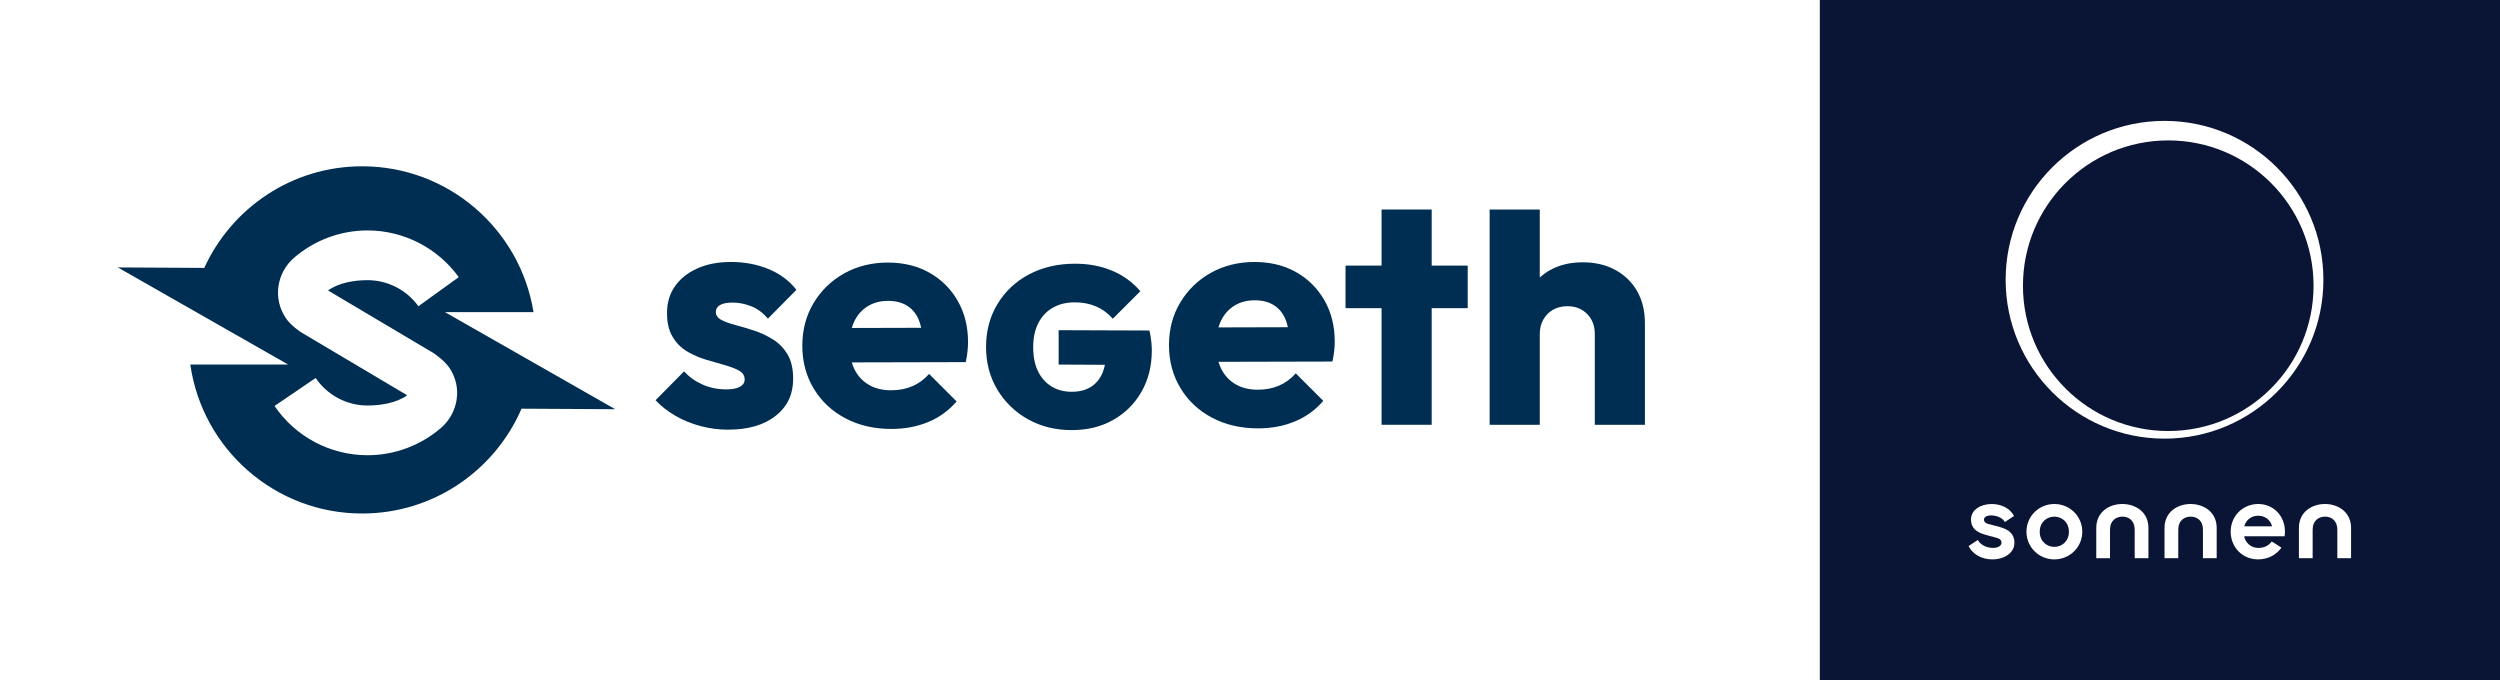
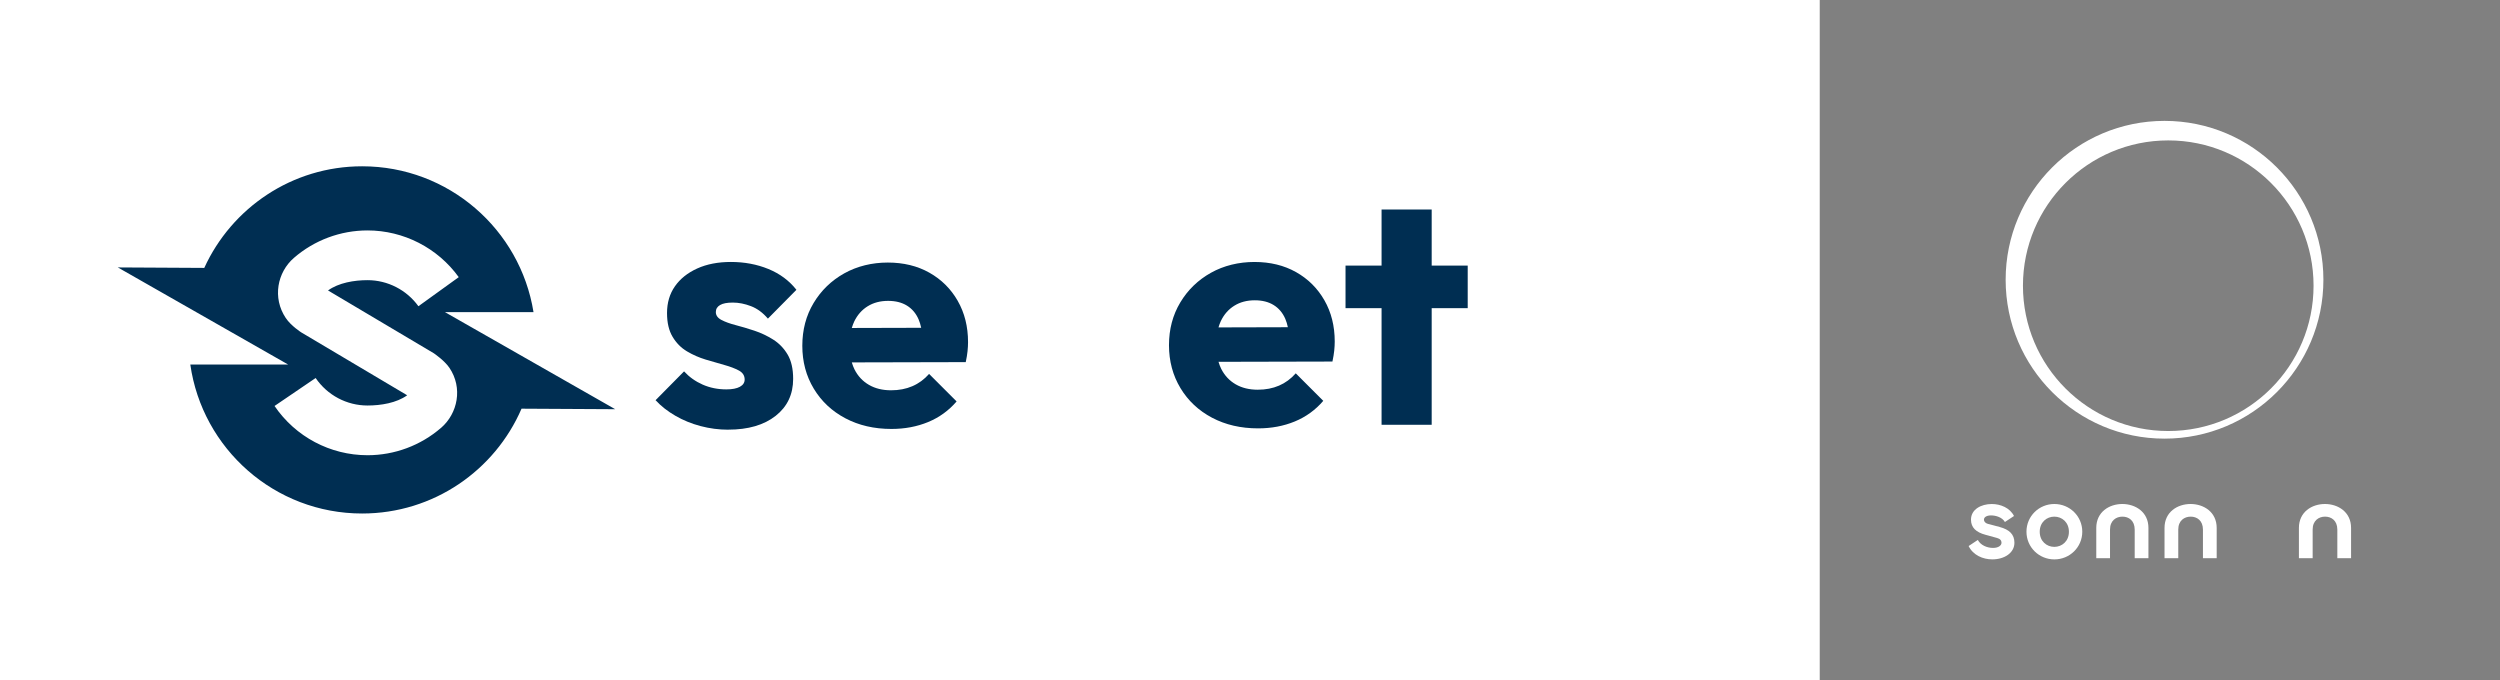
<svg xmlns="http://www.w3.org/2000/svg" id="Ebene_2" data-name="Ebene 2" width="1470" height="400" viewBox="0 0 1470 400">
  <rect x="0" y="0" width="1470" height="400" fill="#808080" stroke="none" />
  <defs>
    <style>
      .cls-1 {
        fill: none;
      }

      .cls-2 {
        fill: #002e52;
      }

      .cls-3 {
        fill: #fff;
      }

      .cls-4 {
        fill: #0a1535;
      }

      .cls-5 {
        clip-path: url(#clippath);
      }
    </style>
    <clipPath id="clippath">
      <rect class="cls-1" x="1070" width="400" height="400" />
    </clipPath>
  </defs>
  <g id="Ebene_1-2" data-name="Ebene 1-2">
    <g>
-       <rect class="cls-4" x="1070" width="400" height="400" />
      <g class="cls-5">
        <g>
          <path class="cls-3" d="M1207.97,296.35c-8.99,0-16.41,7.11-16.41,16.29s7.43,16.29,16.41,16.29,16.41-7.12,16.41-16.29-7.43-16.29-16.41-16.29M1207.94,321.56c-4.46,0-8.58-3.28-8.58-8.89s4.12-8.89,8.58-8.89,8.58,3.28,8.58,8.89-4.12,8.89-8.58,8.89" />
          <path class="cls-3" d="M1367.08,296.35c-7.74,0-15.32,4.71-15.32,14.04v17.85h8.08v-16.85c0-5.34,3.62-7.61,7.3-7.61s7.21,2.28,7.21,7.61v16.85h8.08v-17.85c0-9.33-7.65-14.04-15.35-14.04" />
          <path class="cls-3" d="M1247.93,296.35c-7.74,0-15.32,4.71-15.32,14.04v17.85h8.08v-16.85c0-5.34,3.62-7.61,7.3-7.61s7.21,2.28,7.21,7.61v16.85h8.08v-17.85c0-9.33-7.64-14.04-15.35-14.04" />
          <path class="cls-3" d="M1288.06,296.35c-7.74,0-15.32,4.71-15.32,14.04v17.85h8.08v-16.85c0-5.34,3.62-7.61,7.3-7.61s7.21,2.28,7.21,7.61v16.85h8.08v-17.85c0-9.33-7.64-14.04-15.35-14.04" />
-           <path class="cls-3" d="M1327.85,296.35c-9.09,0-16.21,7.09-16.21,16.27s6.91,16.3,16.09,16.3c6.2,0,10.95-2.96,13.74-6.9.04-.06-5.67-3.68-5.69-3.63-1.64,2.3-4.36,3.79-7.76,3.79-4.6,0-7.61-3.03-8.49-6.87h23.8s.22-1.36.22-2.69c0-9.24-6.7-16.27-15.69-16.27M1319.64,309.48c1.05-4,4.4-6.24,8.17-6.24s7.09,2.16,8.17,6.24h-16.35,0Z" />
          <path class="cls-3" d="M1175.81,309.86l-7.01-1.85c-1.47-.4-2.24-1.46-2.24-2.44,0-1.55,1.68-2.51,4.18-2.51,2.87,0,6.58,1.14,8.15,3.88l5.34-3.53c-2.38-4.76-7.83-7.05-13.07-7.05-6.24,0-12.22,3.15-12.22,9.18,0,4.73,3.03,7.42,8.48,8.9l6.83,1.88c1.86.49,2.64,1.53,2.64,2.79,0,1.61-1.78,3.06-5,3.06-3.44,0-7.27-1.54-8.93-4.69l-5.41,3.58c2.62,5.38,8.39,7.85,13.92,7.85,7.07,0,13.01-3.77,13.01-9.77,0-4.98-3.03-7.76-8.68-9.27" />
          <path class="cls-3" d="M1272.74,71.08c-51.59,0-93.42,41.82-93.42,93.42s41.82,93.42,93.42,93.42,93.42-41.82,93.42-93.42-41.82-93.42-93.42-93.42M1274.93,253.44c-47.19,0-85.44-38.25-85.44-85.44s38.25-85.44,85.44-85.44,85.44,38.25,85.44,85.44-38.25,85.44-85.44,85.44" />
        </g>
      </g>
      <rect class="cls-3" width="1070" height="400" />
      <g>
        <path class="cls-2" d="M261.61,183.52h52.09c-7.82-48.61-49.95-85.74-100.76-85.74-41.26,0-76.74,24.51-92.83,59.75l-50.84-.29,100.13,57.09h-57.5c7.03,49.52,49.58,87.61,101.04,87.61,42,0,78.06-25.38,93.72-61.64l55.08.31-100.13-57.09ZM259.35,251.56c-12,10.39-27.36,16.11-43.24,16.11-21.91,0-42.35-10.83-54.68-28.96l24.17-16.44c6.89,10.12,18.29,16.17,30.51,16.17,7.8,0,17.05-1.48,23.31-6.02l-62.24-36.95s-6.05-3.84-9.16-8.49c-7.95-11.9-4.97-26.87,4.81-35.35,12.01-10.41,27.37-16.14,43.28-16.14,21.18,0,41.23,10.27,53.63,27.47l-23.71,17.1c-6.92-9.6-18.11-15.33-29.92-15.33-7.8,0-16.97,1.52-23.23,6.06l62.24,36.95s6.21,4.22,9.11,8.49c8.03,11.83,4.91,26.87-4.87,35.34Z" />
        <g>
          <path class="cls-2" d="M428.23,252.66c-5.52,0-10.95-.71-16.28-2.12-5.33-1.41-10.28-3.43-14.83-6.07-4.56-2.63-8.44-5.68-11.65-9.15l16.76-16.95c3.08,3.34,6.74,5.94,10.98,7.8,4.24,1.86,8.86,2.79,13.87,2.79,3.47,0,6.13-.51,7.99-1.54,1.86-1.03,2.79-2.44,2.79-4.24,0-2.31-1.13-4.08-3.37-5.3-2.25-1.22-5.1-2.31-8.57-3.27-3.47-.96-7.12-2.02-10.98-3.18-3.85-1.16-7.51-2.76-10.98-4.82-3.47-2.05-6.29-4.91-8.48-8.57-2.19-3.66-3.27-8.31-3.27-13.96,0-6.04,1.54-11.27,4.62-15.7,3.08-4.43,7.45-7.93,13.1-10.5,5.65-2.57,12.26-3.85,19.84-3.85,7.96,0,15.31,1.38,22.05,4.14,6.74,2.76,12.23,6.84,16.47,12.23l-16.76,16.95c-2.96-3.47-6.26-5.91-9.92-7.32-3.66-1.41-7.22-2.12-10.69-2.12s-5.85.48-7.51,1.44c-1.67.96-2.5,2.34-2.5,4.14,0,1.93,1.09,3.47,3.27,4.62,2.18,1.15,5.01,2.19,8.48,3.08,3.47.9,7.12,1.99,10.98,3.27,3.85,1.28,7.51,3.02,10.98,5.2,3.47,2.19,6.29,5.1,8.47,8.76s3.28,8.45,3.28,14.35c0,9.12-3.44,16.37-10.31,21.77-6.87,5.39-16.15,8.09-27.83,8.09Z" />
          <path class="cls-2" d="M563.15,176.91c-4.04-7.06-9.6-12.58-16.66-16.56-7.06-3.98-15.22-5.97-24.46-5.97s-18.04,2.12-25.62,6.36c-7.58,4.24-13.58,10.05-18.01,17.43s-6.64,15.76-6.64,25.13,2.24,17.79,6.74,25.23c4.49,7.45,10.69,13.26,18.59,17.43,7.9,4.17,16.92,6.26,27.06,6.26,7.83,0,15.02-1.35,21.57-4.05,6.55-2.7,12.13-6.74,16.76-12.13l-16.18-16.18c-2.83,3.21-6.1,5.62-9.83,7.22-3.72,1.61-7.89,2.41-12.52,2.41-5.01,0-9.34-1.06-13-3.18-3.66-2.12-6.49-5.13-8.48-9.05-.66-1.29-1.17-2.71-1.61-4.17l67-.16c.51-2.44.87-4.59,1.06-6.45.19-1.86.29-3.63.29-5.3,0-9.11-2.02-17.2-6.07-24.27ZM510.18,180.09c3.4-2.12,7.42-3.18,12.04-3.18,4.36,0,8.06.93,11.07,2.79,3.02,1.86,5.3,4.56,6.84,8.09.64,1.48,1.14,3.15,1.53,4.95l-40.8.11c.4-1.34.85-2.63,1.42-3.81,1.86-3.85,4.49-6.84,7.9-8.95Z" />
          <path class="cls-2" d="M778.75,176.57c-4.04-7.06-9.6-12.58-16.66-16.56-7.06-3.98-15.22-5.97-24.46-5.97s-18.04,2.12-25.61,6.36c-7.58,4.24-13.58,10.05-18.01,17.43s-6.65,15.76-6.65,25.13,2.25,17.79,6.74,25.23c4.49,7.45,10.69,13.26,18.59,17.43,7.9,4.17,16.92,6.26,27.06,6.26,7.83,0,15.02-1.35,21.57-4.05,6.55-2.7,12.13-6.74,16.76-12.13l-16.18-16.18c-2.83,3.21-6.1,5.62-9.82,7.22-3.73,1.61-7.9,2.41-12.52,2.41-5.01,0-9.34-1.06-13-3.18-3.66-2.12-6.48-5.13-8.47-9.05-.66-1.29-1.17-2.71-1.61-4.17l66.99-.16c.51-2.44.87-4.59,1.06-6.45.19-1.86.29-3.63.29-5.3,0-9.11-2.02-17.2-6.07-24.27ZM725.79,179.75c3.4-2.12,7.42-3.18,12.04-3.18,4.36,0,8.06.93,11.07,2.79,3.02,1.86,5.3,4.56,6.84,8.09.64,1.48,1.13,3.15,1.53,4.95l-40.8.11c.4-1.34.85-2.63,1.42-3.81,1.86-3.85,4.49-6.84,7.9-8.95Z" />
-           <path class="cls-2" d="M676.95,200.79c-.19-1.86-.55-4.01-1.06-6.45l-53.41-.19v20.22l27.22.13c-.4,1.81-.89,3.49-1.54,4.98-1.54,3.53-3.82,6.23-6.84,8.09-3.02,1.86-6.71,2.79-11.07,2.79-4.62,0-8.64-1.06-12.04-3.18-3.4-2.12-6.04-5.1-7.9-8.95-1.86-3.85-2.79-8.54-2.79-14.06s.99-10.24,2.99-14.16c1.99-3.92,4.82-6.93,8.48-9.05,3.66-2.12,7.99-3.18,13-3.18,4.62,0,8.79.8,12.52,2.41,3.72,1.6,7,4.01,9.82,7.22l16.18-16.18c-4.62-5.39-10.21-9.44-16.76-12.13-6.55-2.7-13.74-4.05-21.57-4.05-10.14,0-19.16,2.09-27.06,6.26-7.9,4.17-14.09,9.98-18.59,17.43s-6.74,15.86-6.74,25.23,2.21,17.75,6.65,25.13c4.43,7.38,10.43,13.19,18.01,17.43,7.57,4.24,16.11,6.36,25.62,6.36s17.4-1.99,24.46-5.97c7.06-3.98,12.62-9.5,16.66-16.56,4.04-7.06,6.07-15.15,6.07-24.27,0-1.67-.1-3.44-.29-5.3Z" />
-           <path class="cls-2" d="M962.68,171.28c-3.02-5.33-7.29-9.5-12.81-12.52-5.52-3.02-11.94-4.53-19.26-4.53s-13.55,1.51-19.07,4.53c-2.28,1.25-4.3,2.76-6.16,4.43v-40h-29.47v126.58h29.47v-53.35c0-3.21.7-6.07,2.12-8.57,1.41-2.5,3.34-4.43,5.78-5.78,2.44-1.35,5.26-2.02,8.47-2.02,4.62,0,8.44,1.51,11.46,4.53,3.02,3.02,4.53,6.97,4.53,11.84v53.35h29.47v-59.9c0-7.06-1.51-13.25-4.53-18.59Z" />
          <polygon class="cls-2" points="841.83 123.19 812.36 123.19 812.36 156.17 791.17 156.17 791.17 181.2 812.36 181.2 812.36 249.77 841.83 249.77 841.83 181.2 863.01 181.2 863.01 156.17 841.83 156.17 841.83 123.19" />
        </g>
      </g>
    </g>
  </g>
</svg>